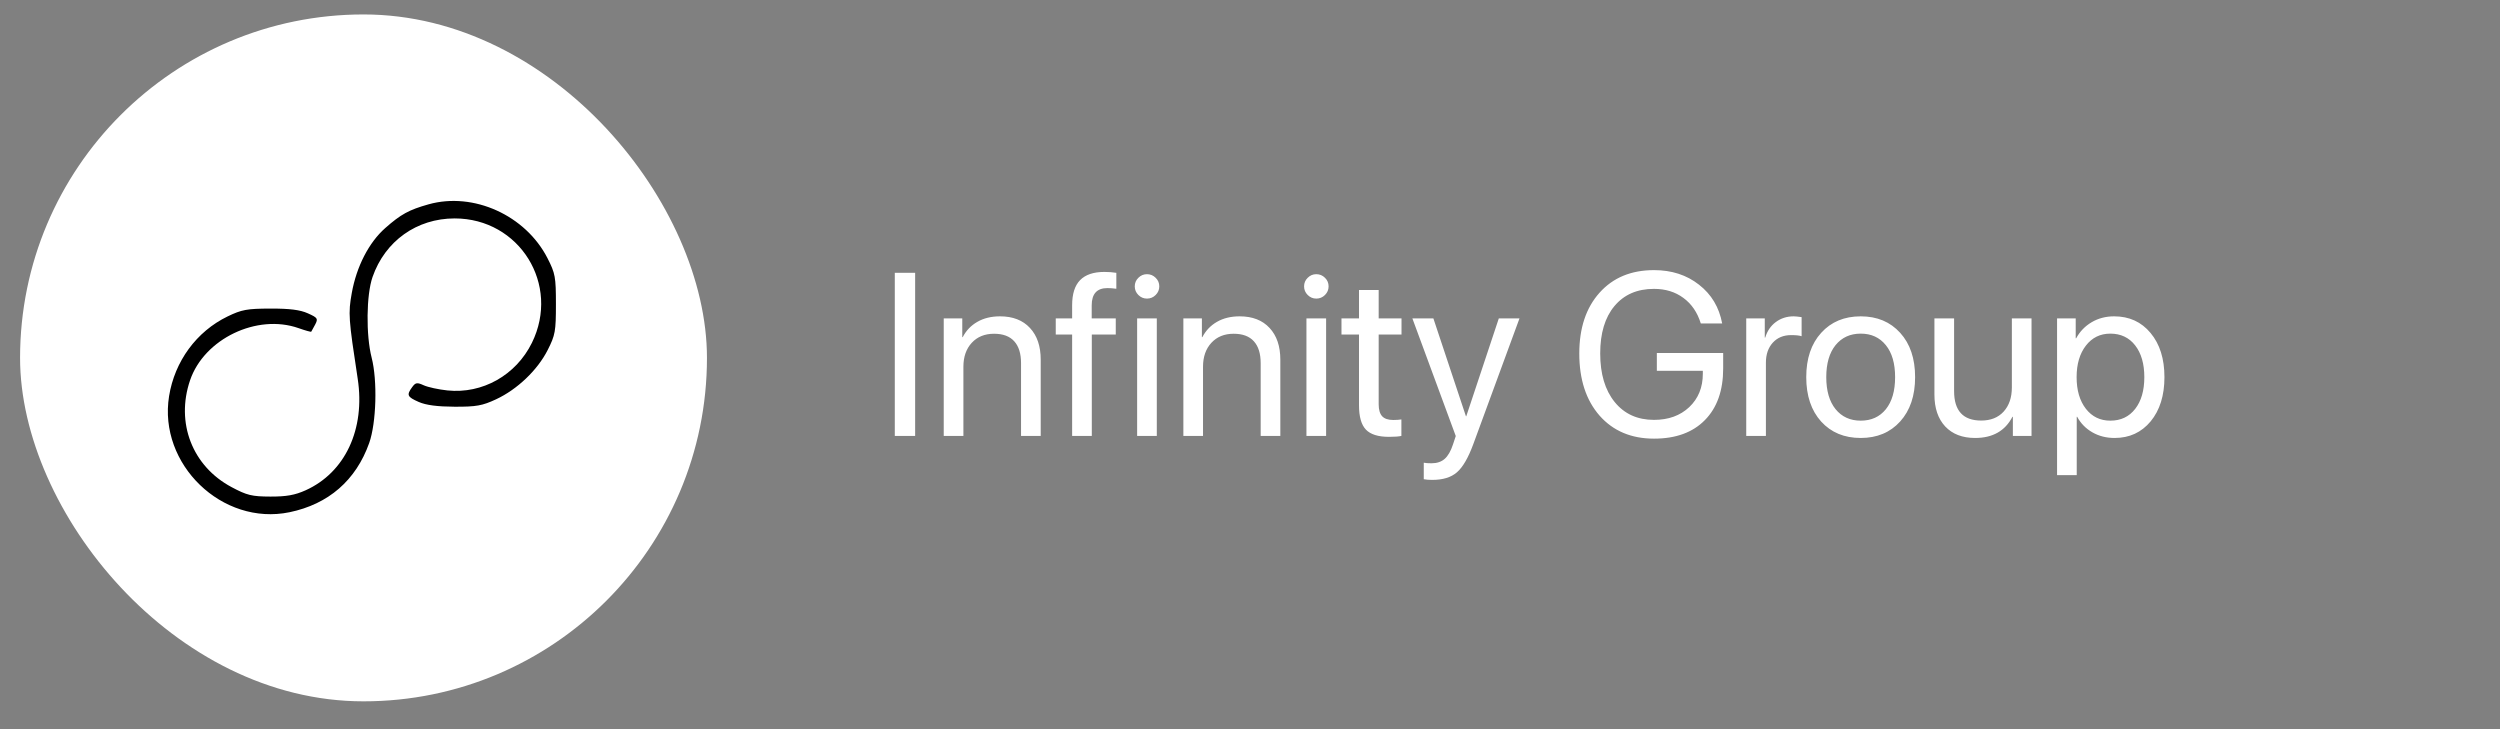
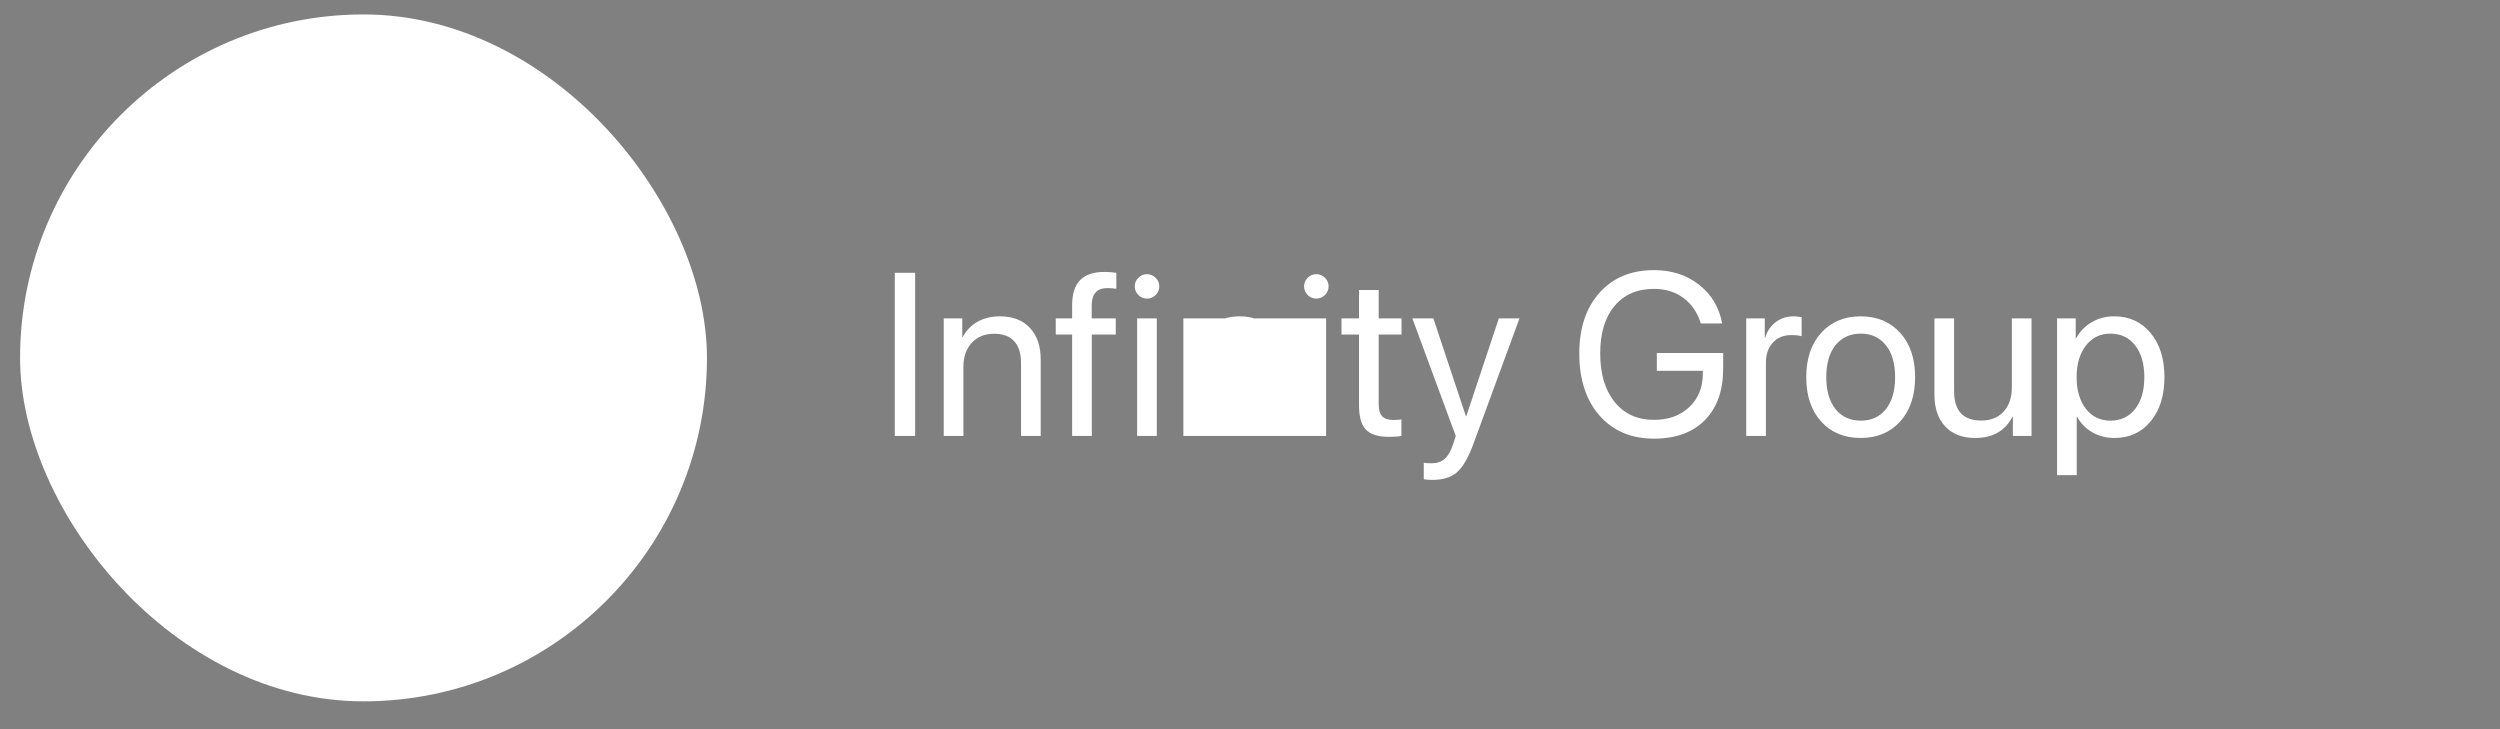
<svg xmlns="http://www.w3.org/2000/svg" width="144" height="42" viewBox="0 0 144 42" fill="none">
  <rect x="0" y="0" width="144" height="42" fill="#808080" stroke="none" />
  <g clip-path="url(#clip0_438_1212)">
    <rect x="1.156" y="0.832" width="39.565" height="39.565" rx="19.782" fill="white" />
-     <path fill-rule="evenodd" clip-rule="evenodd" d="M24.686 11.769C23.552 12.088 23.094 12.339 22.189 13.137C21.249 13.965 20.535 15.351 20.262 16.881C20.053 18.053 20.073 18.342 20.604 21.817C21.047 24.719 19.881 27.215 17.601 28.242C16.988 28.518 16.495 28.606 15.572 28.603C14.504 28.599 14.226 28.531 13.337 28.057C11.08 26.854 10.111 24.358 10.948 21.903C11.762 19.516 14.804 18.056 17.201 18.902C17.582 19.037 17.91 19.128 17.928 19.105C17.947 19.081 18.049 18.896 18.154 18.693C18.332 18.352 18.298 18.302 17.731 18.047C17.287 17.847 16.686 17.771 15.576 17.774C14.228 17.777 13.921 17.834 13.107 18.228C11.32 19.094 10.062 20.808 9.739 22.817C9.107 26.74 12.802 30.304 16.674 29.505C18.92 29.041 20.504 27.665 21.266 25.516C21.677 24.355 21.747 21.923 21.407 20.602C21.074 19.304 21.099 16.984 21.459 15.954C22.181 13.883 24.006 12.581 26.188 12.581C29.924 12.581 32.29 16.392 30.638 19.747C29.72 21.611 27.788 22.7 25.771 22.489C25.262 22.436 24.647 22.302 24.405 22.192C24.022 22.017 23.936 22.031 23.74 22.3C23.407 22.755 23.454 22.86 24.122 23.154C24.536 23.336 25.196 23.423 26.188 23.427C27.435 23.431 27.781 23.369 28.573 23C29.795 22.431 30.962 21.317 31.547 20.16C31.982 19.302 32.021 19.082 32.021 17.523C32.021 15.952 31.984 15.749 31.535 14.871C30.273 12.403 27.271 11.043 24.686 11.769Z" fill="black" />
-     <path d="M52.712 25.109H51.54V15.715H52.712V25.109ZM54.359 25.109V18.338H55.427V19.419H55.453C55.648 19.042 55.928 18.749 56.293 18.54C56.658 18.328 57.094 18.221 57.602 18.221C58.339 18.221 58.914 18.445 59.327 18.892C59.739 19.335 59.945 19.942 59.945 20.715V25.109H58.812V20.917C58.812 20.366 58.682 19.947 58.422 19.66C58.161 19.369 57.773 19.224 57.257 19.224C56.723 19.224 56.295 19.398 55.974 19.745C55.653 20.092 55.492 20.552 55.492 21.125V25.109H54.359ZM61.755 25.109V19.27H60.811V18.338H61.755V17.583C61.755 16.932 61.907 16.451 62.211 16.138C62.519 15.821 62.986 15.663 63.611 15.663C63.854 15.663 64.084 15.68 64.301 15.715V16.633C64.118 16.607 63.947 16.594 63.786 16.594C63.183 16.594 62.882 16.926 62.882 17.59V18.338H64.268V19.27H62.888V25.109H61.755ZM65.499 25.109V18.338H66.632V25.109H65.499ZM66.065 17.199C65.874 17.199 65.709 17.13 65.57 16.991C65.431 16.852 65.362 16.687 65.362 16.496C65.362 16.301 65.431 16.136 65.57 16.001C65.709 15.862 65.874 15.793 66.065 15.793C66.26 15.793 66.427 15.862 66.566 16.001C66.705 16.136 66.775 16.301 66.775 16.496C66.775 16.687 66.705 16.852 66.566 16.991C66.427 17.13 66.26 17.199 66.065 17.199ZM68.162 25.109V18.338H69.229V19.419H69.255C69.451 19.042 69.731 18.749 70.095 18.54C70.46 18.328 70.896 18.221 71.404 18.221C72.141 18.221 72.717 18.445 73.129 18.892C73.541 19.335 73.747 19.942 73.747 20.715V25.109H72.615V20.917C72.615 20.366 72.484 19.947 72.224 19.66C71.963 19.369 71.575 19.224 71.059 19.224C70.525 19.224 70.097 19.398 69.776 19.745C69.455 20.092 69.294 20.552 69.294 21.125V25.109H68.162ZM75.251 25.109V18.338H76.384V25.109H75.251ZM75.818 17.199C75.627 17.199 75.462 17.13 75.323 16.991C75.184 16.852 75.115 16.687 75.115 16.496C75.115 16.301 75.184 16.136 75.323 16.001C75.462 15.862 75.627 15.793 75.818 15.793C76.013 15.793 76.18 15.862 76.319 16.001C76.458 16.136 76.527 16.301 76.527 16.496C76.527 16.687 76.458 16.852 76.319 16.991C76.18 17.13 76.013 17.199 75.818 17.199ZM78.279 16.704H79.412V18.338H80.727V19.27H79.412V23.293C79.412 23.601 79.479 23.829 79.613 23.977C79.748 24.12 79.96 24.191 80.251 24.191C80.434 24.191 80.59 24.181 80.72 24.159V25.109C80.573 25.144 80.334 25.162 80.004 25.162C79.383 25.162 78.941 25.023 78.676 24.745C78.411 24.467 78.279 24.003 78.279 23.352V19.27H77.269V18.338H78.279V16.704ZM82.497 27.642C82.298 27.642 82.135 27.629 82.009 27.603V26.652C82.113 26.674 82.261 26.685 82.452 26.685C82.769 26.685 83.023 26.6 83.213 26.431C83.404 26.266 83.565 25.986 83.695 25.591L83.852 25.116L81.352 18.338H82.562L84.438 23.977H84.457L86.332 18.338H87.523L84.861 25.585C84.57 26.375 84.255 26.915 83.917 27.206C83.582 27.497 83.109 27.642 82.497 27.642ZM99.255 21.223C99.255 22.494 98.904 23.486 98.201 24.198C97.502 24.91 96.525 25.266 95.271 25.266C93.96 25.266 92.914 24.823 92.133 23.938C91.356 23.048 90.967 21.856 90.967 20.363C90.967 18.896 91.356 17.729 92.133 16.861C92.91 15.993 93.956 15.559 95.271 15.559C96.287 15.559 97.15 15.838 97.862 16.398C98.578 16.954 99.023 17.698 99.197 18.631H97.966C97.771 17.998 97.437 17.507 96.963 17.16C96.495 16.813 95.931 16.639 95.271 16.639C94.303 16.639 93.543 16.969 92.992 17.629C92.445 18.284 92.172 19.194 92.172 20.357C92.172 21.537 92.45 22.471 93.005 23.156C93.561 23.842 94.316 24.185 95.271 24.185C96.104 24.185 96.781 23.94 97.302 23.449C97.823 22.954 98.083 22.314 98.083 21.529V21.359H95.434V20.331H99.255V21.223ZM100.583 25.109V18.338H101.651V19.445H101.677C101.79 19.068 101.992 18.77 102.283 18.553C102.578 18.332 102.923 18.221 103.318 18.221C103.409 18.221 103.561 18.236 103.773 18.267V19.367C103.652 19.324 103.45 19.302 103.168 19.302C102.73 19.302 102.378 19.448 102.113 19.738C101.849 20.029 101.716 20.413 101.716 20.891V25.109H100.583ZM107.178 25.227C106.232 25.227 105.473 24.912 104.9 24.283C104.327 23.649 104.04 22.796 104.04 21.724C104.04 20.652 104.327 19.801 104.9 19.172C105.473 18.538 106.232 18.221 107.178 18.221C108.12 18.221 108.878 18.538 109.451 19.172C110.023 19.801 110.31 20.652 110.31 21.724C110.31 22.792 110.023 23.642 109.451 24.276C108.878 24.91 108.12 25.227 107.178 25.227ZM105.727 23.566C106.087 24.009 106.571 24.23 107.178 24.23C107.786 24.23 108.268 24.011 108.624 23.573C108.98 23.13 109.158 22.514 109.158 21.724C109.158 20.934 108.98 20.32 108.624 19.881C108.268 19.439 107.786 19.217 107.178 19.217C106.571 19.217 106.087 19.439 105.727 19.881C105.371 20.324 105.193 20.938 105.193 21.724C105.193 22.509 105.371 23.124 105.727 23.566ZM117.016 18.338V25.109H115.941V24.009H115.915C115.494 24.821 114.778 25.227 113.767 25.227C113.033 25.227 112.458 25.005 112.042 24.562C111.629 24.116 111.423 23.506 111.423 22.733V18.338H112.556V22.531C112.556 23.66 113.077 24.224 114.118 24.224C114.665 24.224 115.095 24.052 115.408 23.71C115.724 23.362 115.883 22.898 115.883 22.316V18.338H117.016ZM121.775 18.221C122.643 18.221 123.342 18.54 123.871 19.178C124.405 19.816 124.672 20.665 124.672 21.724C124.672 22.779 124.407 23.627 123.878 24.27C123.348 24.908 122.656 25.227 121.801 25.227C121.323 25.227 120.896 25.118 120.518 24.901C120.141 24.684 119.85 24.387 119.646 24.009H119.62V27.369H118.487V18.338H119.561V19.484H119.587C119.8 19.094 120.097 18.786 120.479 18.56C120.861 18.334 121.293 18.221 121.775 18.221ZM121.553 24.23C122.157 24.23 122.634 24.005 122.986 23.553C123.337 23.102 123.513 22.492 123.513 21.724C123.513 20.956 123.337 20.346 122.986 19.895C122.634 19.443 122.157 19.217 121.553 19.217C120.972 19.217 120.503 19.448 120.147 19.908C119.791 20.368 119.613 20.973 119.613 21.724C119.613 22.479 119.791 23.087 120.147 23.547C120.503 24.003 120.972 24.23 121.553 24.23Z" fill="white" />
+     <path d="M52.712 25.109H51.54V15.715H52.712V25.109ZM54.359 25.109V18.338H55.427V19.419H55.453C55.648 19.042 55.928 18.749 56.293 18.54C56.658 18.328 57.094 18.221 57.602 18.221C58.339 18.221 58.914 18.445 59.327 18.892C59.739 19.335 59.945 19.942 59.945 20.715V25.109H58.812V20.917C58.812 20.366 58.682 19.947 58.422 19.66C58.161 19.369 57.773 19.224 57.257 19.224C56.723 19.224 56.295 19.398 55.974 19.745C55.653 20.092 55.492 20.552 55.492 21.125V25.109H54.359ZM61.755 25.109V19.27H60.811V18.338H61.755V17.583C61.755 16.932 61.907 16.451 62.211 16.138C62.519 15.821 62.986 15.663 63.611 15.663C63.854 15.663 64.084 15.68 64.301 15.715V16.633C64.118 16.607 63.947 16.594 63.786 16.594C63.183 16.594 62.882 16.926 62.882 17.59V18.338H64.268V19.27H62.888V25.109H61.755ZM65.499 25.109V18.338H66.632V25.109H65.499ZM66.065 17.199C65.874 17.199 65.709 17.13 65.57 16.991C65.431 16.852 65.362 16.687 65.362 16.496C65.362 16.301 65.431 16.136 65.57 16.001C65.709 15.862 65.874 15.793 66.065 15.793C66.26 15.793 66.427 15.862 66.566 16.001C66.705 16.136 66.775 16.301 66.775 16.496C66.775 16.687 66.705 16.852 66.566 16.991C66.427 17.13 66.26 17.199 66.065 17.199ZM68.162 25.109V18.338H69.229V19.419H69.255C69.451 19.042 69.731 18.749 70.095 18.54C70.46 18.328 70.896 18.221 71.404 18.221C72.141 18.221 72.717 18.445 73.129 18.892C73.541 19.335 73.747 19.942 73.747 20.715V25.109H72.615V20.917C72.615 20.366 72.484 19.947 72.224 19.66C71.963 19.369 71.575 19.224 71.059 19.224C70.525 19.224 70.097 19.398 69.776 19.745C69.455 20.092 69.294 20.552 69.294 21.125V25.109H68.162ZV18.338H76.384V25.109H75.251ZM75.818 17.199C75.627 17.199 75.462 17.13 75.323 16.991C75.184 16.852 75.115 16.687 75.115 16.496C75.115 16.301 75.184 16.136 75.323 16.001C75.462 15.862 75.627 15.793 75.818 15.793C76.013 15.793 76.18 15.862 76.319 16.001C76.458 16.136 76.527 16.301 76.527 16.496C76.527 16.687 76.458 16.852 76.319 16.991C76.18 17.13 76.013 17.199 75.818 17.199ZM78.279 16.704H79.412V18.338H80.727V19.27H79.412V23.293C79.412 23.601 79.479 23.829 79.613 23.977C79.748 24.12 79.96 24.191 80.251 24.191C80.434 24.191 80.59 24.181 80.72 24.159V25.109C80.573 25.144 80.334 25.162 80.004 25.162C79.383 25.162 78.941 25.023 78.676 24.745C78.411 24.467 78.279 24.003 78.279 23.352V19.27H77.269V18.338H78.279V16.704ZM82.497 27.642C82.298 27.642 82.135 27.629 82.009 27.603V26.652C82.113 26.674 82.261 26.685 82.452 26.685C82.769 26.685 83.023 26.6 83.213 26.431C83.404 26.266 83.565 25.986 83.695 25.591L83.852 25.116L81.352 18.338H82.562L84.438 23.977H84.457L86.332 18.338H87.523L84.861 25.585C84.57 26.375 84.255 26.915 83.917 27.206C83.582 27.497 83.109 27.642 82.497 27.642ZM99.255 21.223C99.255 22.494 98.904 23.486 98.201 24.198C97.502 24.91 96.525 25.266 95.271 25.266C93.96 25.266 92.914 24.823 92.133 23.938C91.356 23.048 90.967 21.856 90.967 20.363C90.967 18.896 91.356 17.729 92.133 16.861C92.91 15.993 93.956 15.559 95.271 15.559C96.287 15.559 97.15 15.838 97.862 16.398C98.578 16.954 99.023 17.698 99.197 18.631H97.966C97.771 17.998 97.437 17.507 96.963 17.16C96.495 16.813 95.931 16.639 95.271 16.639C94.303 16.639 93.543 16.969 92.992 17.629C92.445 18.284 92.172 19.194 92.172 20.357C92.172 21.537 92.45 22.471 93.005 23.156C93.561 23.842 94.316 24.185 95.271 24.185C96.104 24.185 96.781 23.94 97.302 23.449C97.823 22.954 98.083 22.314 98.083 21.529V21.359H95.434V20.331H99.255V21.223ZM100.583 25.109V18.338H101.651V19.445H101.677C101.79 19.068 101.992 18.77 102.283 18.553C102.578 18.332 102.923 18.221 103.318 18.221C103.409 18.221 103.561 18.236 103.773 18.267V19.367C103.652 19.324 103.45 19.302 103.168 19.302C102.73 19.302 102.378 19.448 102.113 19.738C101.849 20.029 101.716 20.413 101.716 20.891V25.109H100.583ZM107.178 25.227C106.232 25.227 105.473 24.912 104.9 24.283C104.327 23.649 104.04 22.796 104.04 21.724C104.04 20.652 104.327 19.801 104.9 19.172C105.473 18.538 106.232 18.221 107.178 18.221C108.12 18.221 108.878 18.538 109.451 19.172C110.023 19.801 110.31 20.652 110.31 21.724C110.31 22.792 110.023 23.642 109.451 24.276C108.878 24.91 108.12 25.227 107.178 25.227ZM105.727 23.566C106.087 24.009 106.571 24.23 107.178 24.23C107.786 24.23 108.268 24.011 108.624 23.573C108.98 23.13 109.158 22.514 109.158 21.724C109.158 20.934 108.98 20.32 108.624 19.881C108.268 19.439 107.786 19.217 107.178 19.217C106.571 19.217 106.087 19.439 105.727 19.881C105.371 20.324 105.193 20.938 105.193 21.724C105.193 22.509 105.371 23.124 105.727 23.566ZM117.016 18.338V25.109H115.941V24.009H115.915C115.494 24.821 114.778 25.227 113.767 25.227C113.033 25.227 112.458 25.005 112.042 24.562C111.629 24.116 111.423 23.506 111.423 22.733V18.338H112.556V22.531C112.556 23.66 113.077 24.224 114.118 24.224C114.665 24.224 115.095 24.052 115.408 23.71C115.724 23.362 115.883 22.898 115.883 22.316V18.338H117.016ZM121.775 18.221C122.643 18.221 123.342 18.54 123.871 19.178C124.405 19.816 124.672 20.665 124.672 21.724C124.672 22.779 124.407 23.627 123.878 24.27C123.348 24.908 122.656 25.227 121.801 25.227C121.323 25.227 120.896 25.118 120.518 24.901C120.141 24.684 119.85 24.387 119.646 24.009H119.62V27.369H118.487V18.338H119.561V19.484H119.587C119.8 19.094 120.097 18.786 120.479 18.56C120.861 18.334 121.293 18.221 121.775 18.221ZM121.553 24.23C122.157 24.23 122.634 24.005 122.986 23.553C123.337 23.102 123.513 22.492 123.513 21.724C123.513 20.956 123.337 20.346 122.986 19.895C122.634 19.443 122.157 19.217 121.553 19.217C120.972 19.217 120.503 19.448 120.147 19.908C119.791 20.368 119.613 20.973 119.613 21.724C119.613 22.479 119.791 23.087 120.147 23.547C120.503 24.003 120.972 24.23 121.553 24.23Z" fill="white" />
  </g>
  <defs>
    <clipPath id="clip0_438_1212">
      <rect width="142.753" height="40.848" fill="white" transform="translate(0.668 0.184)" />
    </clipPath>
  </defs>
</svg>